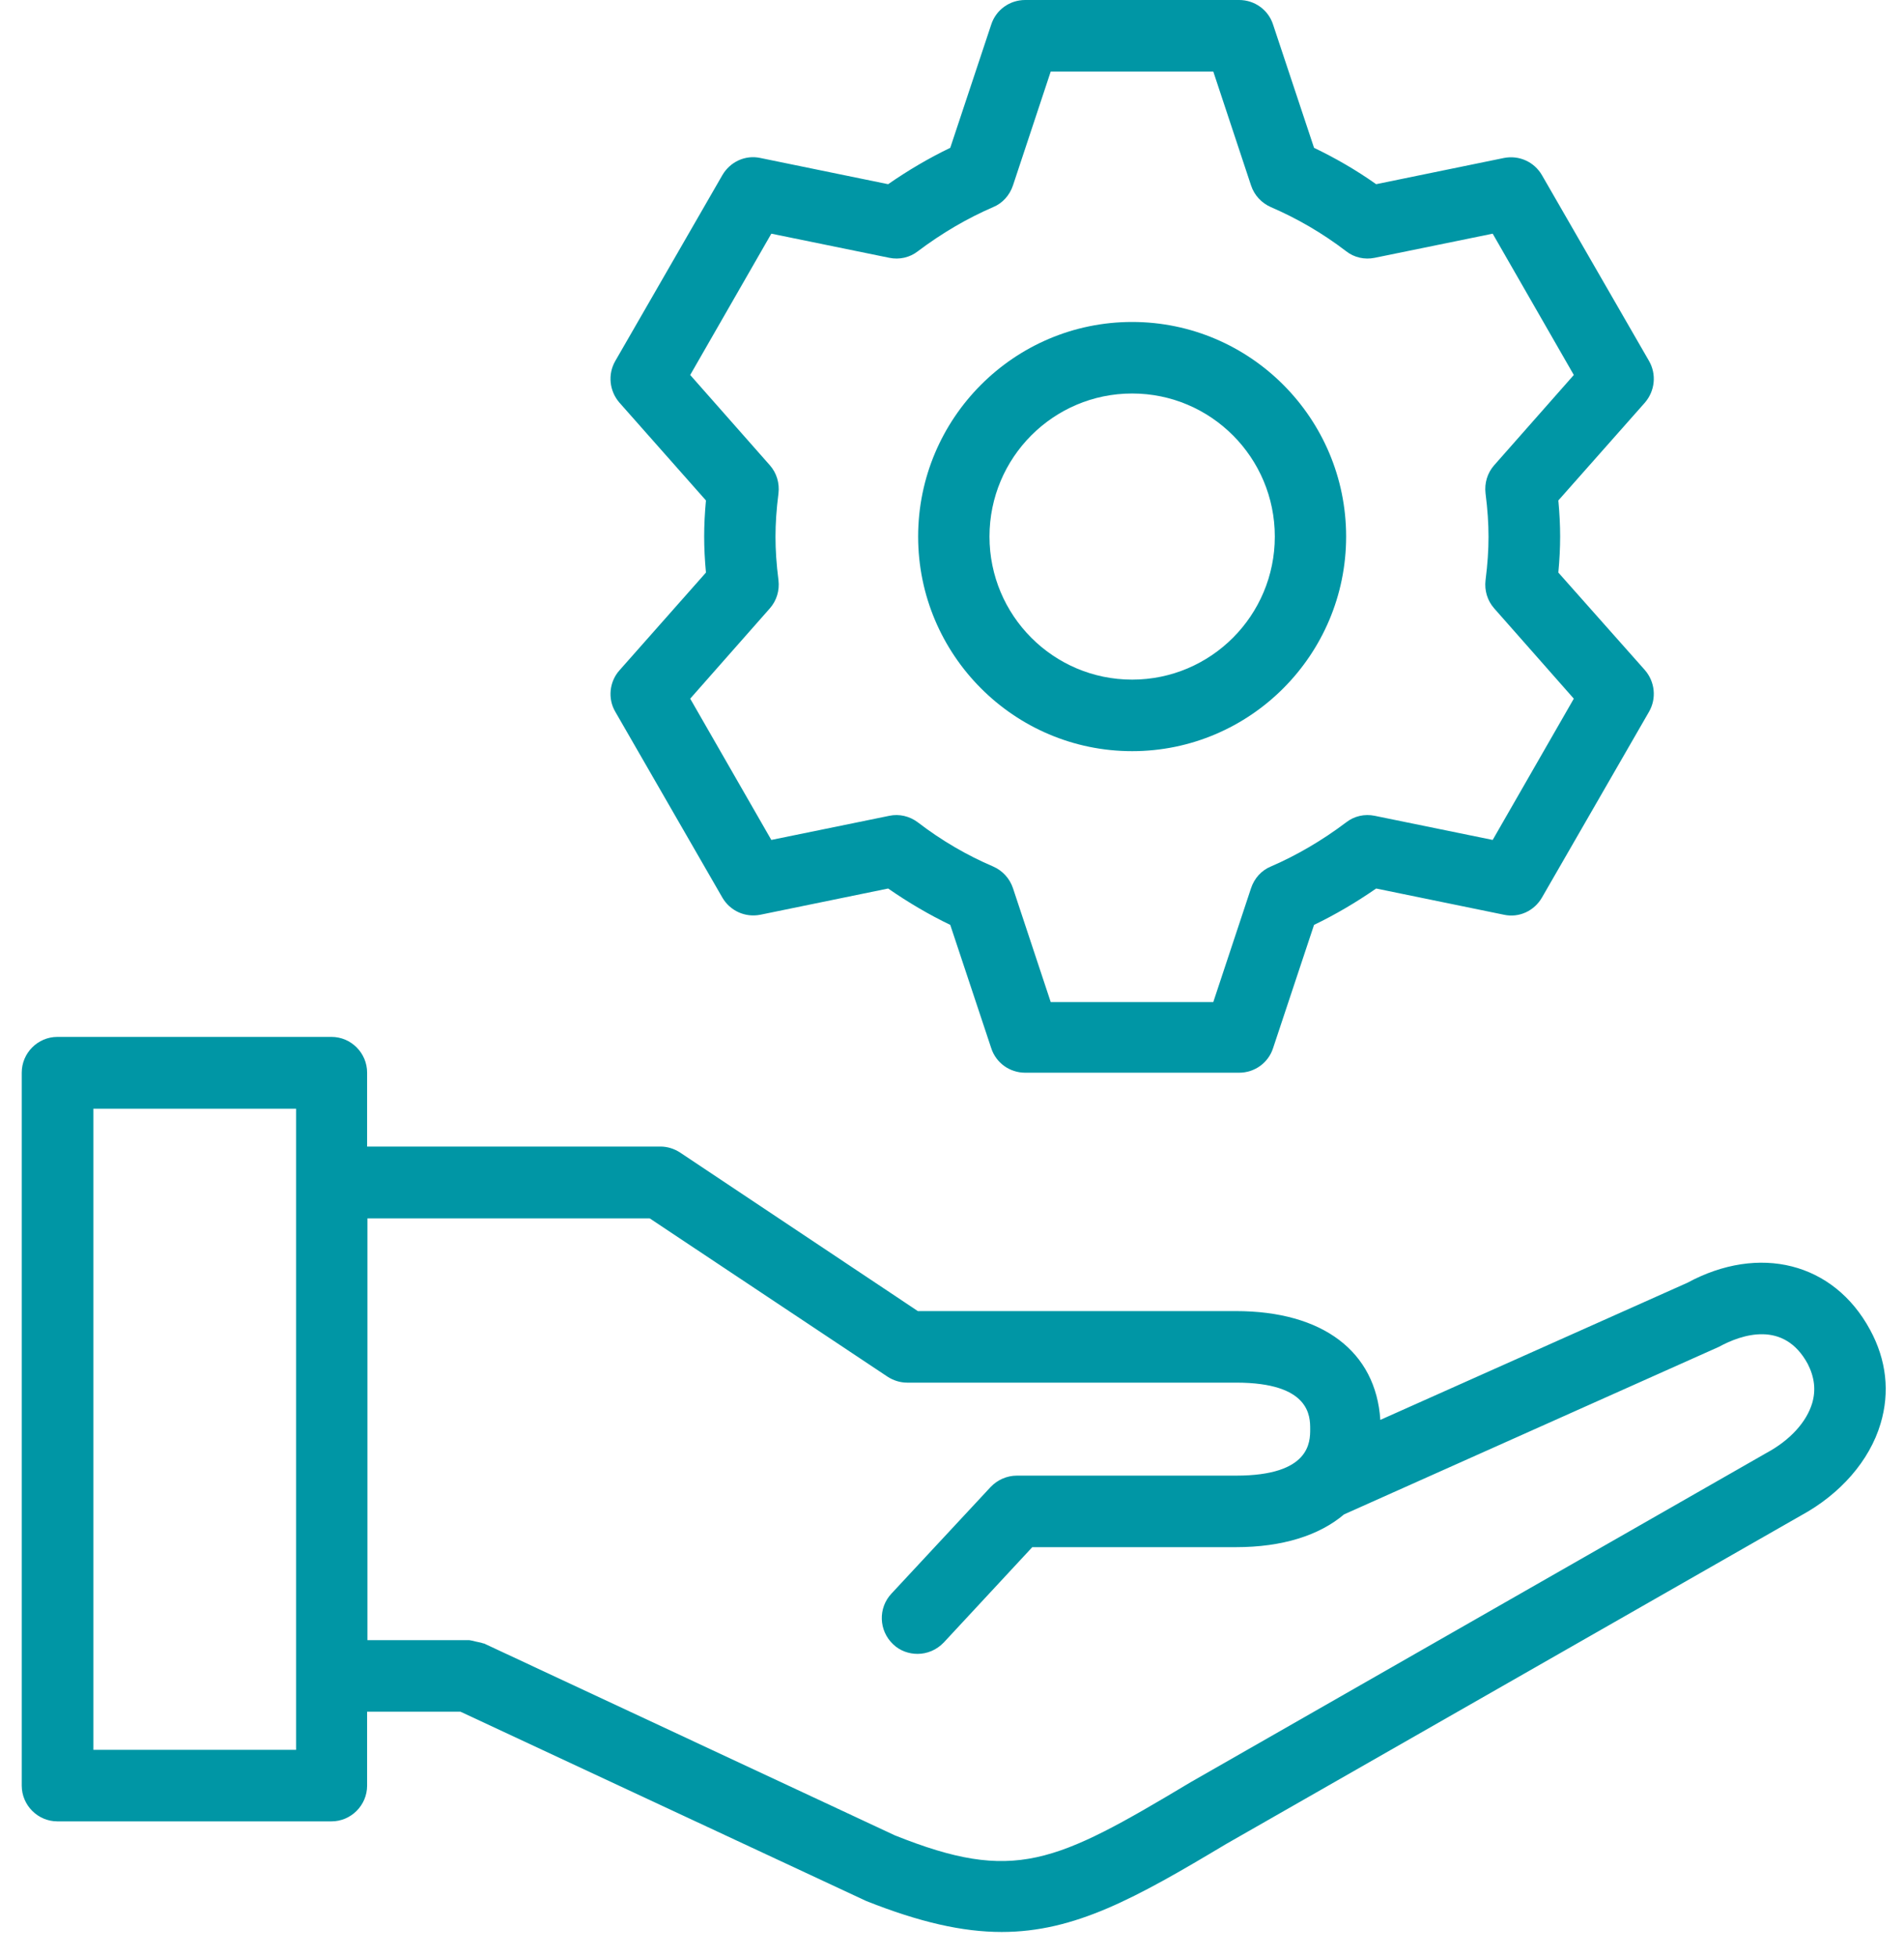
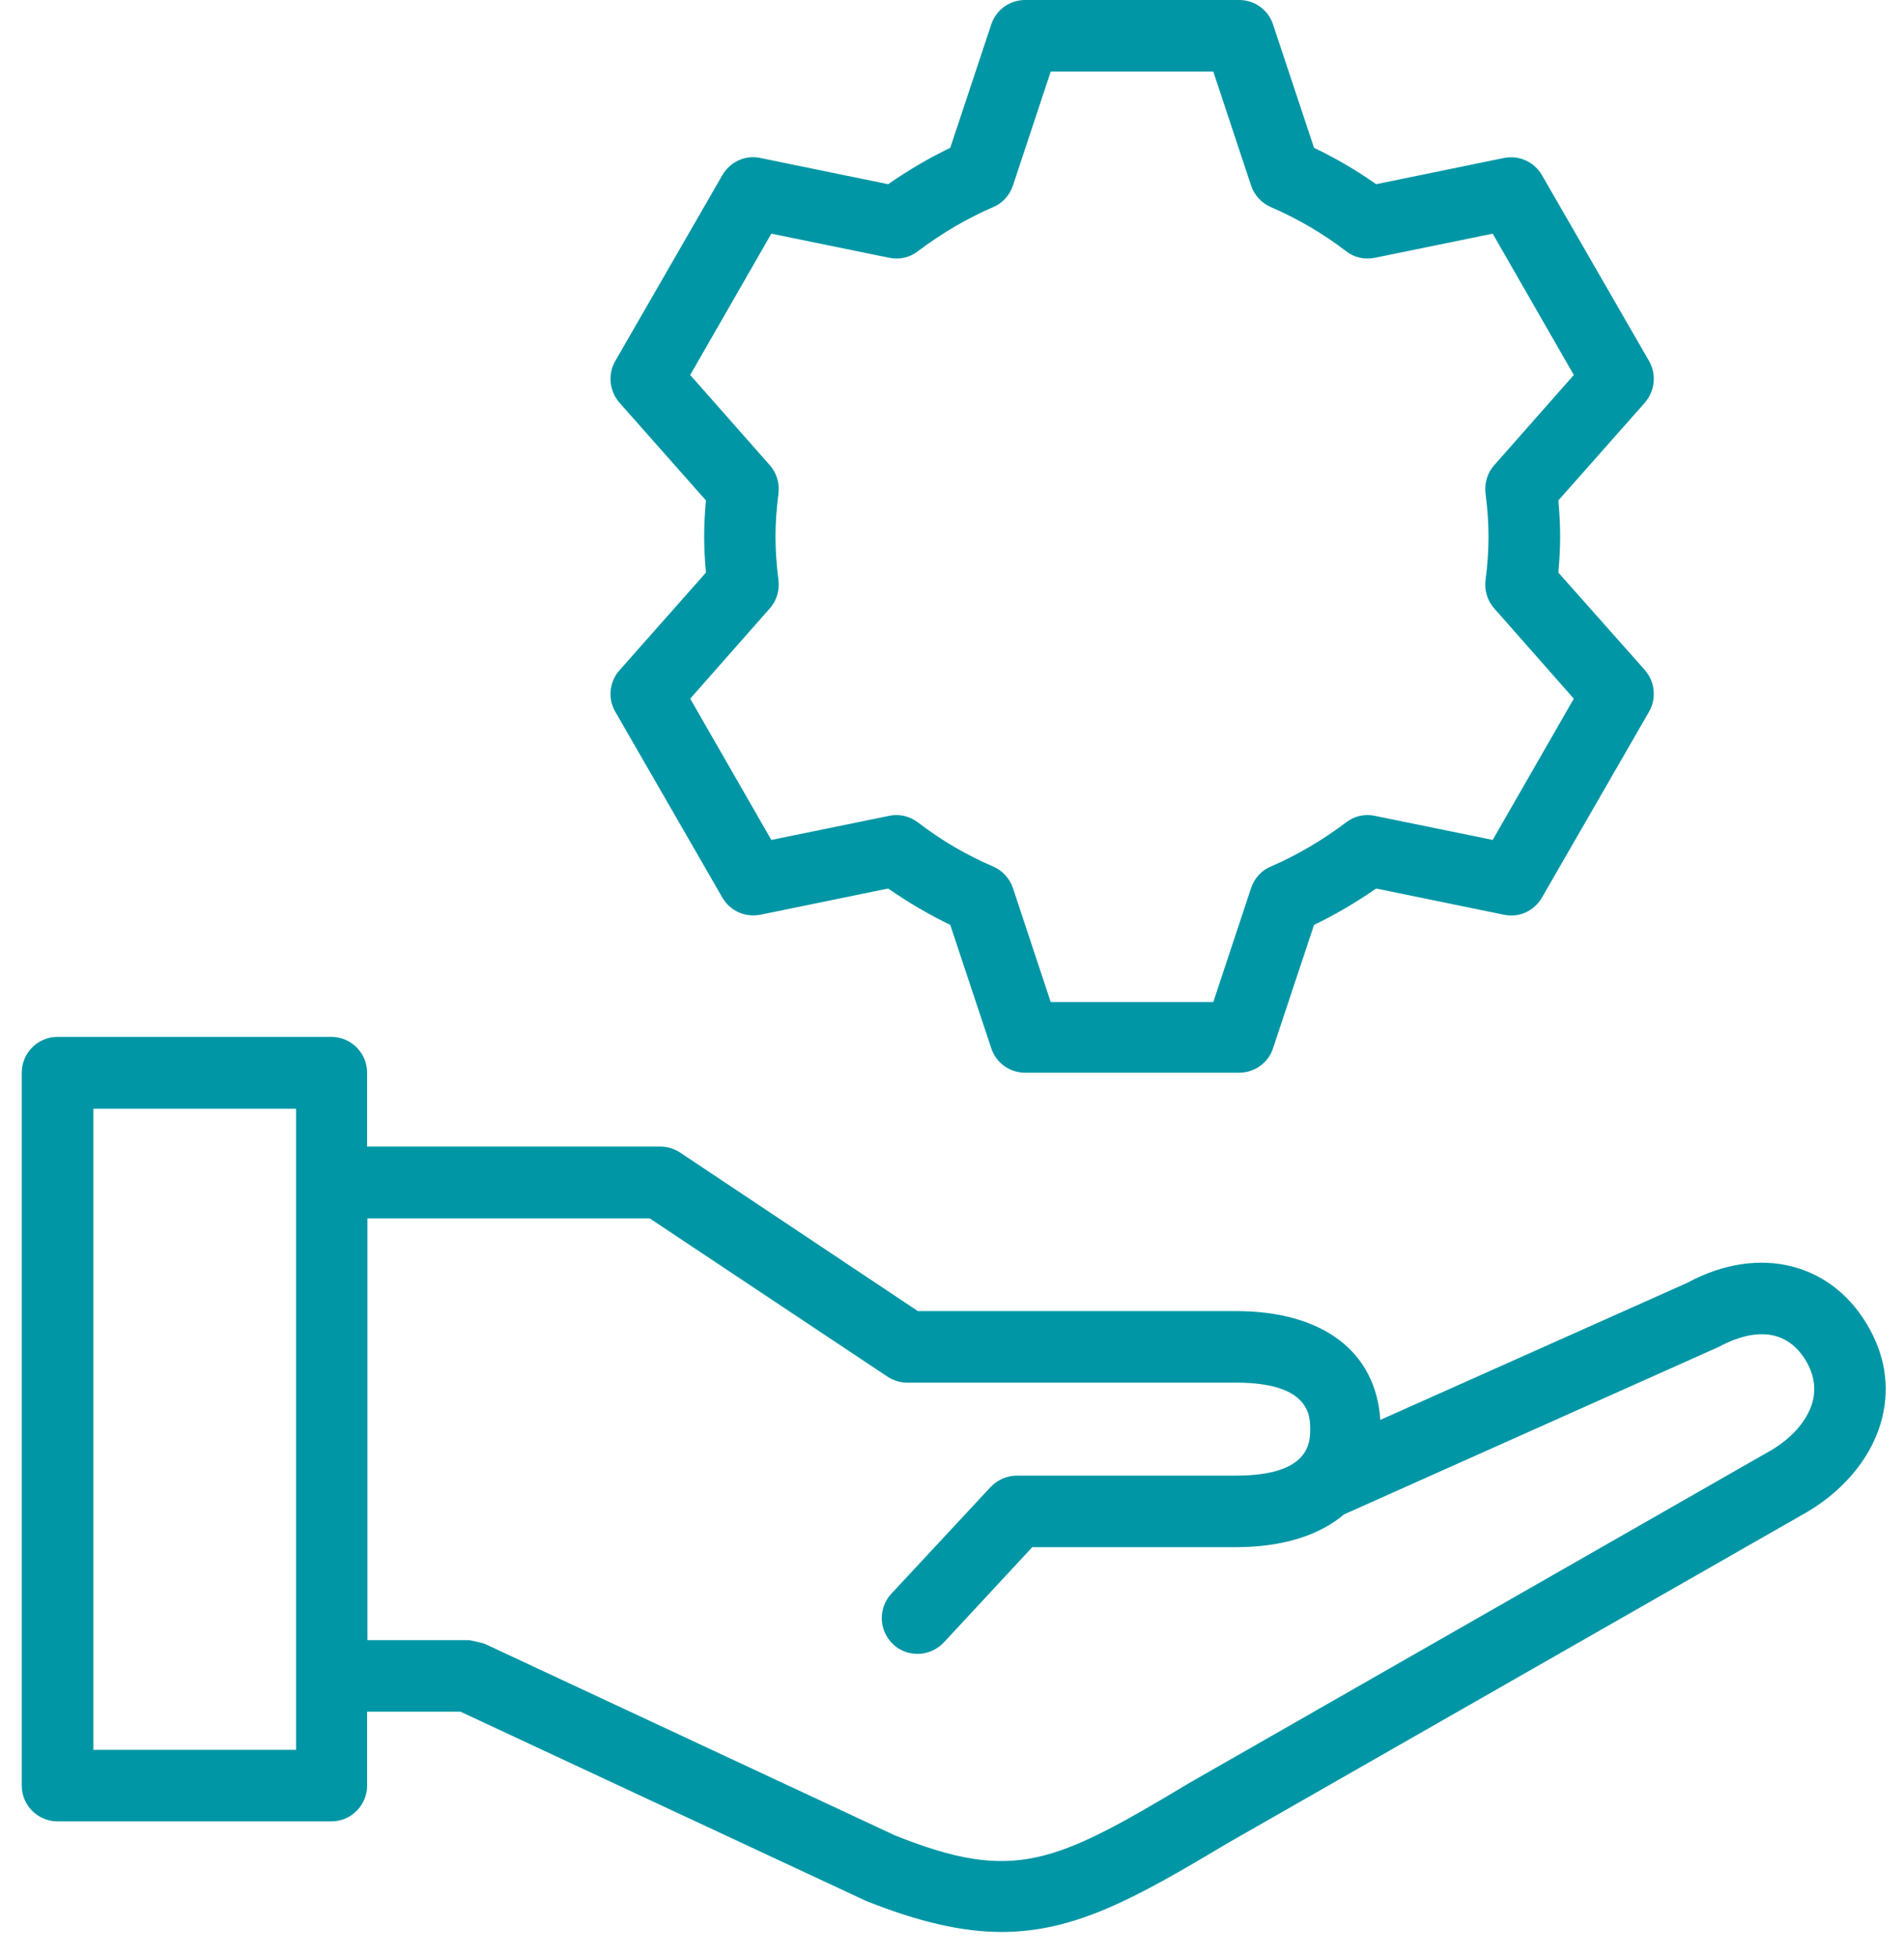
<svg xmlns="http://www.w3.org/2000/svg" width="74" height="76" viewBox="0 0 74 76" fill="none">
  <path d="M72.683 51.681C71.263 49.052 68.363 48.345 65.579 49.851L53.647 55.179C53.474 52.527 51.417 50.951 48.033 50.951H35.673L26.432 44.789C26.201 44.639 25.935 44.557 25.669 44.557H14.268V41.685C14.268 40.92 13.644 40.295 12.882 40.295H2.232C1.469 40.295 0.845 40.92 0.845 41.685V69.391C0.845 70.156 1.469 70.781 2.232 70.781H12.882C13.644 70.781 14.268 70.156 14.268 69.391V66.519H17.895L33.663 73.874C35.731 74.697 37.406 75.079 38.93 75.079C41.772 75.079 44.129 73.77 47.652 71.662L69.992 58.897C71.528 58.063 72.66 56.766 73.088 55.33C73.457 54.102 73.319 52.851 72.683 51.681ZM11.507 68.001H3.629V43.086H11.507V68.001ZM70.431 54.531C70.212 55.26 69.576 55.967 68.652 56.465L46.266 69.264C40.986 72.426 39.416 73.179 34.783 71.326L18.808 63.866C18.796 63.866 18.796 63.866 18.785 63.866C18.704 63.832 18.6 63.82 18.508 63.797C18.415 63.774 18.334 63.751 18.242 63.739C18.23 63.739 18.23 63.739 18.219 63.739H14.28V47.349H25.253L34.495 53.5C34.726 53.65 34.991 53.731 35.257 53.731H48.044C50.921 53.731 50.921 55.04 50.921 55.538C50.921 56.036 50.921 57.345 48.044 57.345H39.52C39.138 57.345 38.769 57.507 38.503 57.785L34.645 61.932C34.125 62.488 34.148 63.368 34.714 63.901C34.98 64.156 35.326 64.272 35.661 64.272C36.031 64.272 36.401 64.121 36.678 63.832L40.12 60.125H48.033C49.835 60.125 51.267 59.673 52.238 58.851L66.804 52.341C67.693 51.855 69.334 51.299 70.258 53.002C70.523 53.523 70.581 54.021 70.431 54.531Z" fill="#0096A5" />
  <path d="M23.914 27.66L28.072 34.877C28.373 35.398 28.962 35.664 29.551 35.548L34.518 34.529C35.303 35.073 36.112 35.548 36.932 35.942L38.526 40.737C38.711 41.305 39.242 41.687 39.843 41.687H48.16C48.761 41.687 49.292 41.305 49.477 40.737L51.071 35.942C51.891 35.548 52.7 35.073 53.485 34.529L58.452 35.548C59.042 35.676 59.631 35.398 59.931 34.877L64.09 27.66C64.39 27.139 64.32 26.49 63.928 26.039L60.566 22.251C60.612 21.753 60.636 21.29 60.636 20.849C60.636 20.409 60.612 19.946 60.566 19.448L63.928 15.649C64.32 15.197 64.39 14.548 64.09 14.027L59.931 6.811C59.631 6.29 59.042 6.023 58.452 6.139L53.485 7.158C52.7 6.602 51.891 6.139 51.071 5.745L49.477 0.95C49.292 0.382 48.761 0 48.16 0H39.843C39.242 0 38.711 0.382 38.526 0.95L36.932 5.745C36.112 6.139 35.303 6.614 34.518 7.158L29.551 6.139C28.962 6.012 28.373 6.29 28.072 6.811L23.914 14.027C23.613 14.548 23.683 15.197 24.076 15.649L27.437 19.448C27.391 19.946 27.368 20.409 27.368 20.849C27.368 21.29 27.391 21.753 27.437 22.251L24.076 26.05C23.683 26.49 23.613 27.151 23.914 27.66ZM29.921 23.641C30.186 23.34 30.302 22.946 30.256 22.552C30.175 21.915 30.14 21.371 30.14 20.861C30.14 20.351 30.175 19.807 30.256 19.17C30.302 18.776 30.186 18.382 29.921 18.081L26.825 14.572L29.978 9.081L34.564 10.019C34.957 10.1 35.361 10.008 35.673 9.764C36.609 9.058 37.602 8.479 38.596 8.05C38.965 7.9 39.242 7.587 39.37 7.205L40.837 2.78H47.155L48.622 7.205C48.749 7.587 49.026 7.888 49.396 8.05C50.39 8.479 51.383 9.046 52.319 9.764C52.63 10.008 53.035 10.1 53.428 10.019L58.014 9.081L61.167 14.572L58.071 18.081C57.806 18.382 57.69 18.776 57.736 19.17C57.817 19.807 57.852 20.351 57.852 20.861C57.852 21.371 57.817 21.915 57.736 22.552C57.69 22.946 57.806 23.34 58.071 23.641L61.167 27.151L58.014 32.641L53.428 31.703C53.035 31.622 52.63 31.714 52.319 31.958C51.383 32.664 50.39 33.243 49.396 33.672C49.026 33.822 48.749 34.135 48.622 34.517L47.155 38.942H40.837L39.37 34.517C39.242 34.135 38.965 33.834 38.596 33.672C37.591 33.243 36.609 32.676 35.673 31.958C35.35 31.714 34.945 31.622 34.564 31.703L29.978 32.641L26.825 27.151L29.921 23.641Z" fill="#0096A5" />
-   <path d="M44.001 29.191C48.587 29.191 52.318 25.45 52.318 20.852C52.318 16.253 48.587 12.512 44.001 12.512C39.415 12.512 35.684 16.253 35.684 20.852C35.684 25.45 39.415 29.191 44.001 29.191ZM44.001 15.292C47.062 15.292 49.546 17.782 49.546 20.852C49.546 23.921 47.062 26.411 44.001 26.411C40.94 26.411 38.457 23.921 38.457 20.852C38.457 17.782 40.94 15.292 44.001 15.292Z" fill="#0096A5" />
</svg>